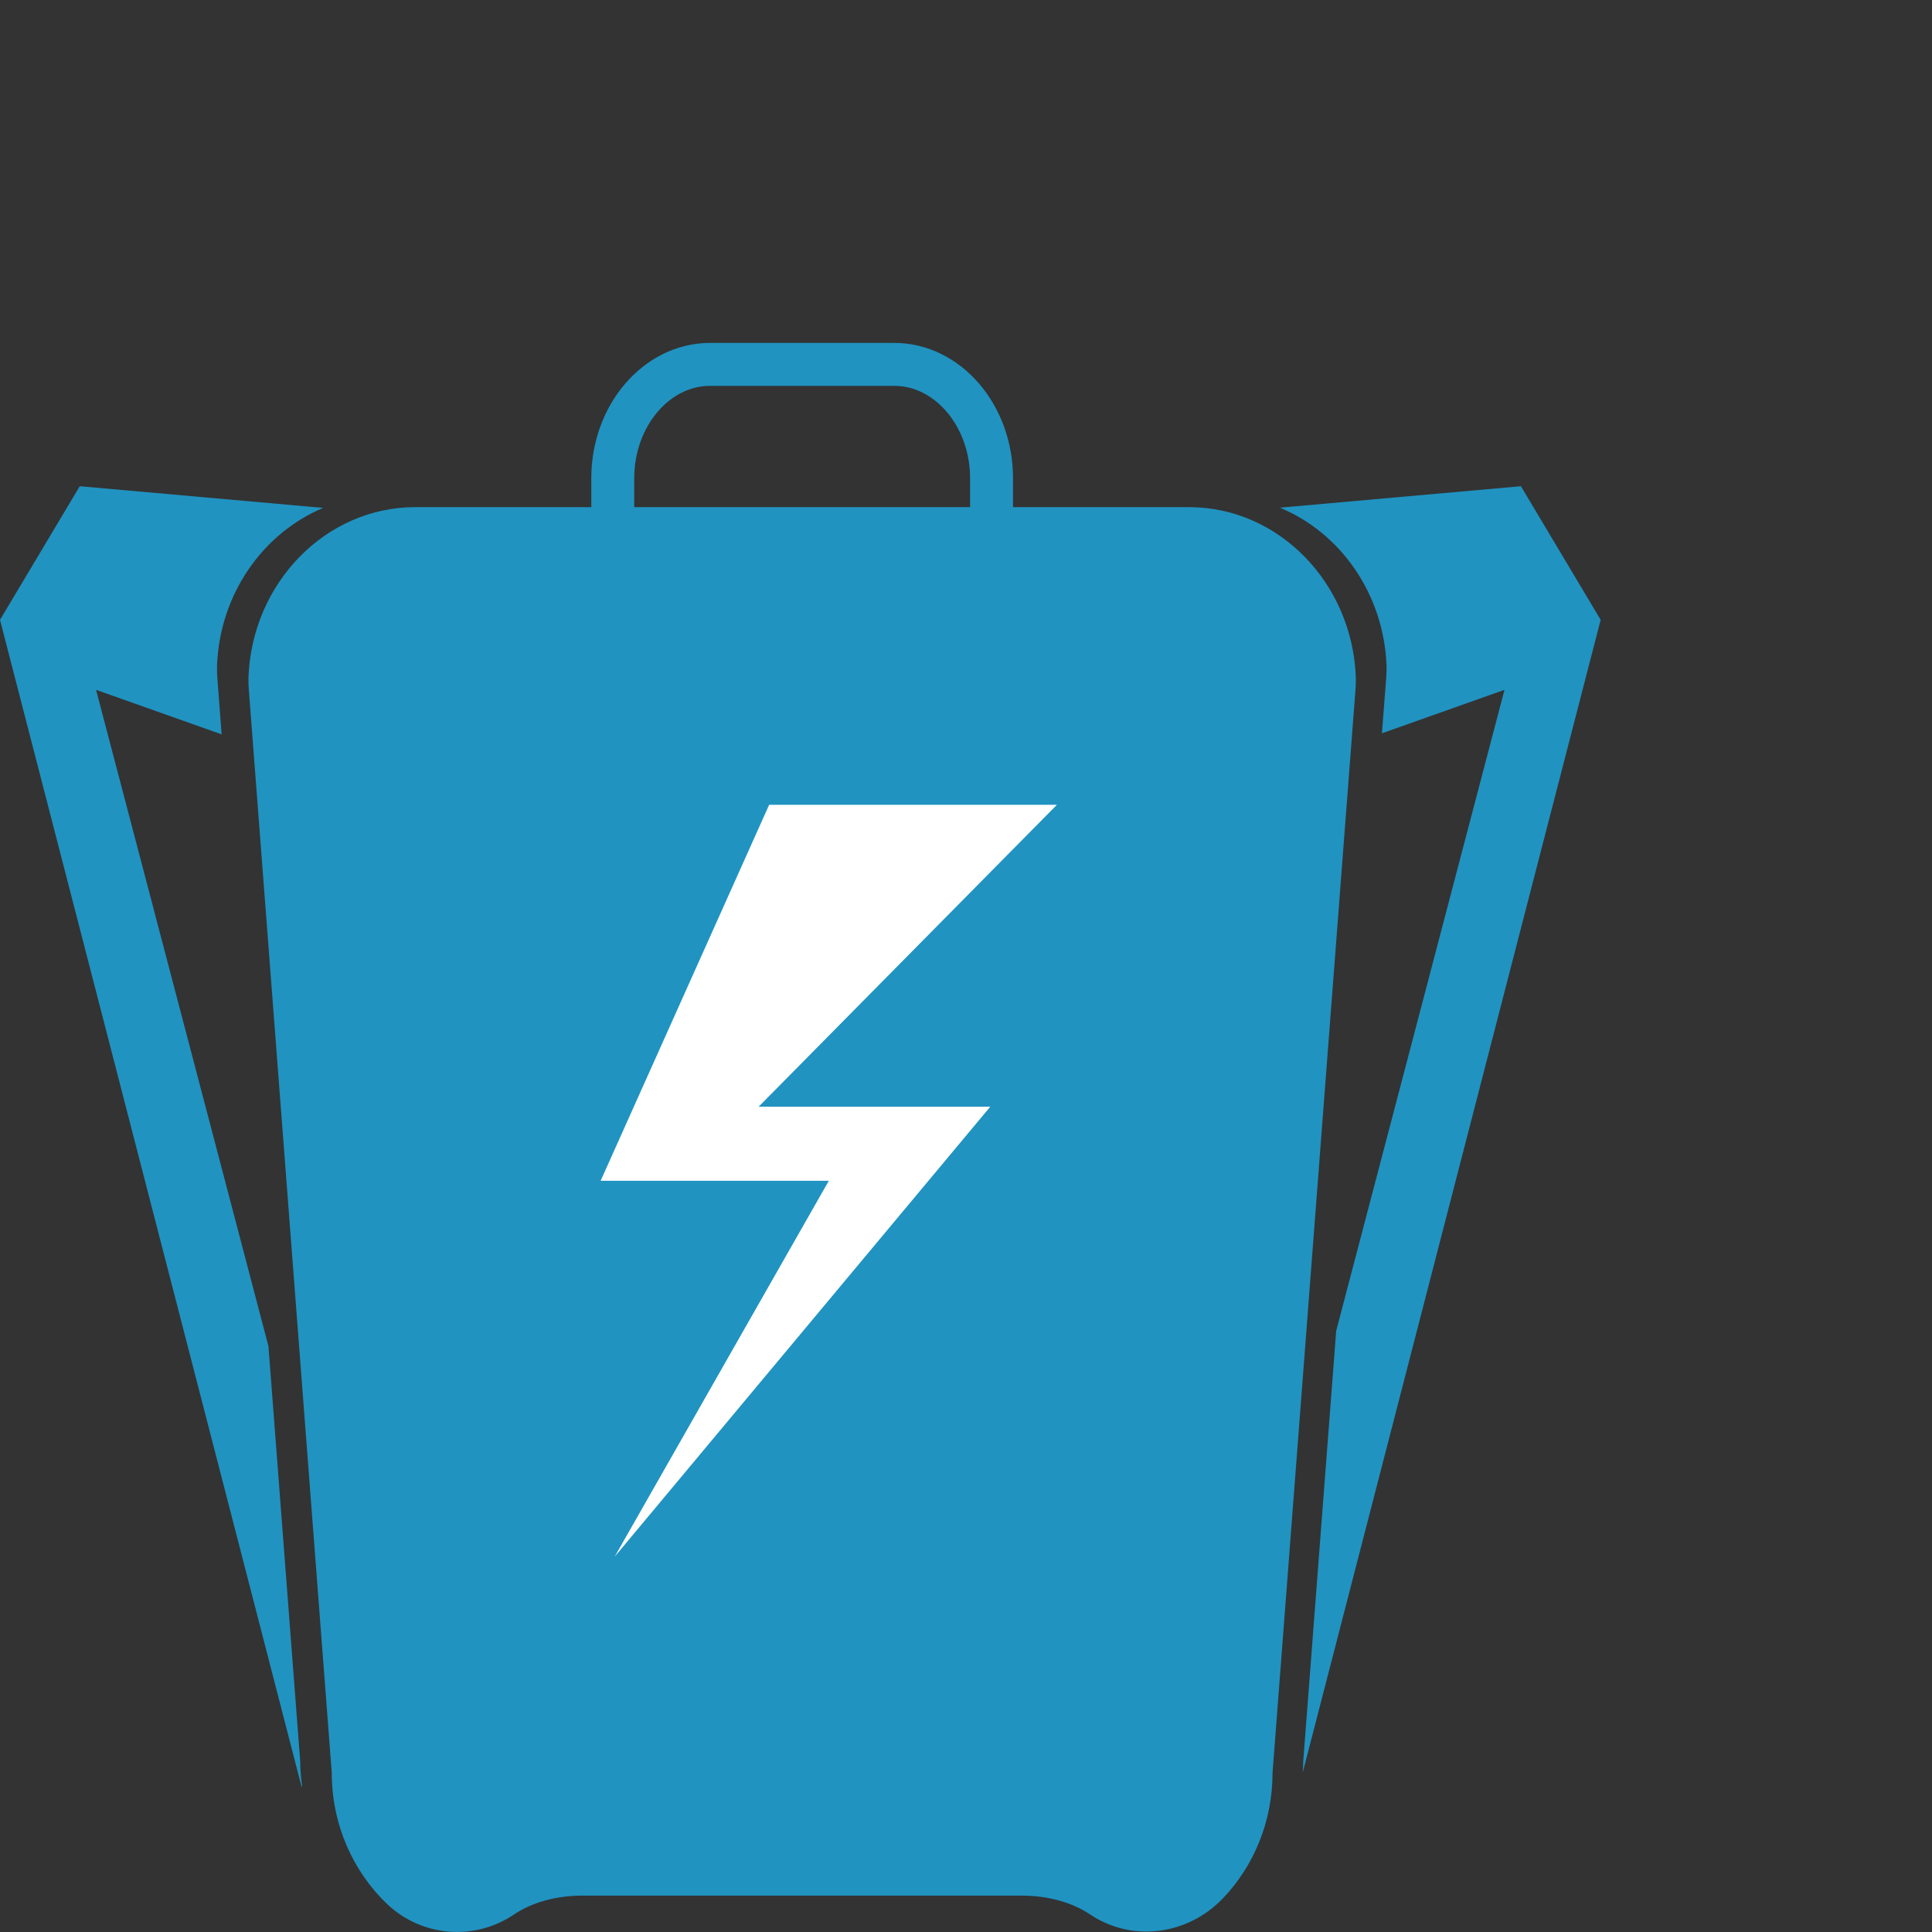
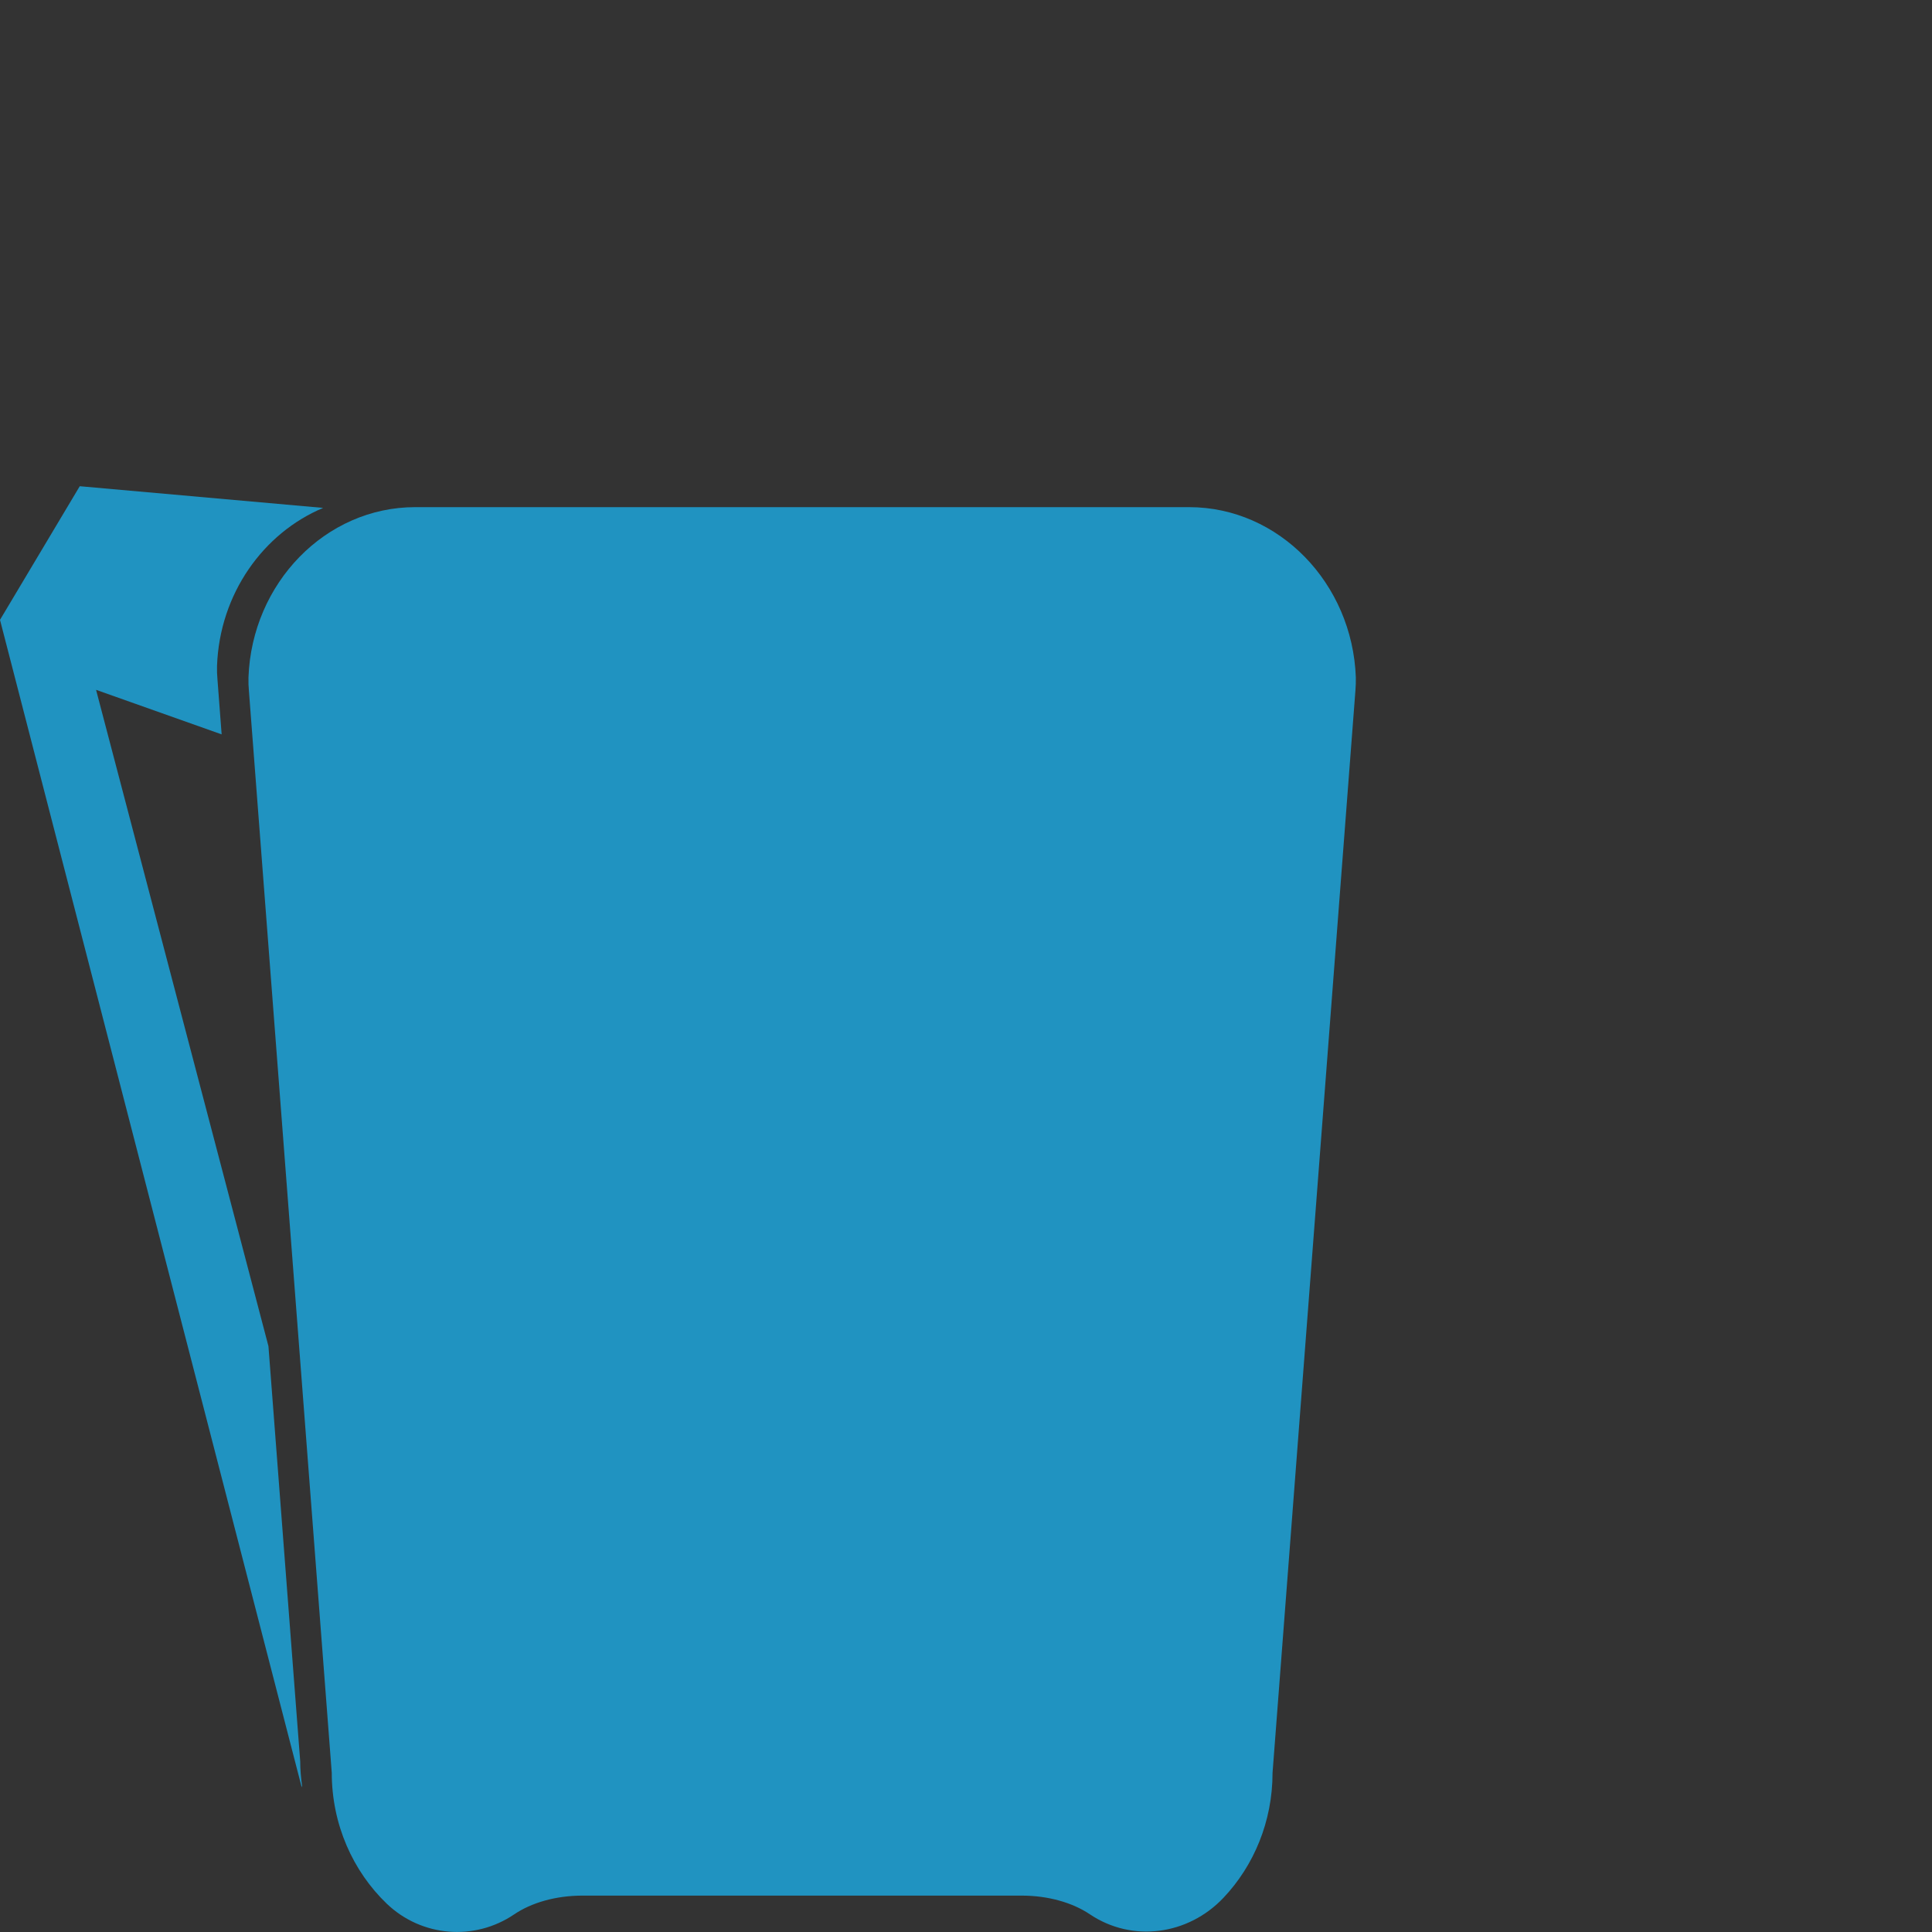
<svg xmlns="http://www.w3.org/2000/svg" id="Laag_1" x="0px" y="0px" viewBox="0 0 180 180" style="enable-background:new 0 0 180 180;" xml:space="preserve">
  <rect x="0" y="0" width="180" height="180" fill="#333333" stroke="none" />
  <style type="text/css">	.st0{fill:none;stroke:#2093C1;stroke-width:4;stroke-miterlimit:10;}	.st1{fill:#2093C1;}	.st2{fill:#FFFFFF;}</style>
-   <path class="st0" d="M83.32,75.24H66.15c-4.98,0-9.06-4.77-9.06-10.6V44.55c0-5.83,4.08-10.6,9.06-10.6h17.17 c4.98,0,9.06,4.77,9.06,10.6v20.08C92.38,70.47,88.31,75.24,83.32,75.24z" />
  <path class="st1" d="M110.79,47.25H38.68c-8.35,0-15.21,7.08-15.53,15.86c-0.01,0.42,0,0.84,0.04,1.25l7.72,100.81 c0,4.82,1.98,9.17,5.11,12.18c3.25,3.12,8.19,3.51,11.88,1.01c1.59-1.08,3.86-1.75,6.36-1.75H95.2c2.49,0,4.75,0.67,6.34,1.74 c3.94,2.65,9.15,1.95,12.45-1.54c2.82-2.98,4.57-7.1,4.57-11.64l7.72-100.81c0.03-0.42,0.05-0.84,0.04-1.25 C126,54.33,119.14,47.25,110.79,47.25z" />
-   <polygon class="st2" points="71.66,74.98 55.96,110.01 77.22,110.01 57.27,145.03 92.26,103.11 70.68,103.11 98.47,74.98 " />
  <path class="st1" d="M27.97,164.1l-2.96-38.68L8.95,64.27l11.7,4.15l-0.39-5.13c-0.04-0.41-0.05-0.83-0.04-1.25 c0.24-6.69,4.29-12.38,9.89-14.72L7.43,45.3L0,57.75l28.11,108.77l0.03-0.16C28.04,165.62,27.97,164.87,27.97,164.1z" />
-   <path class="st1" d="M129.18,62.04c0.01,0.41-0.01,0.83-0.04,1.25l-0.39,5.03l11.42-4.05l-15.68,59.72l-3.07,40.11 c0,0.36-0.03,0.7-0.05,1.05l27.76-107.4L141.7,45.3l-22.46,2C124.87,49.62,128.94,55.33,129.18,62.04z" />
</svg>